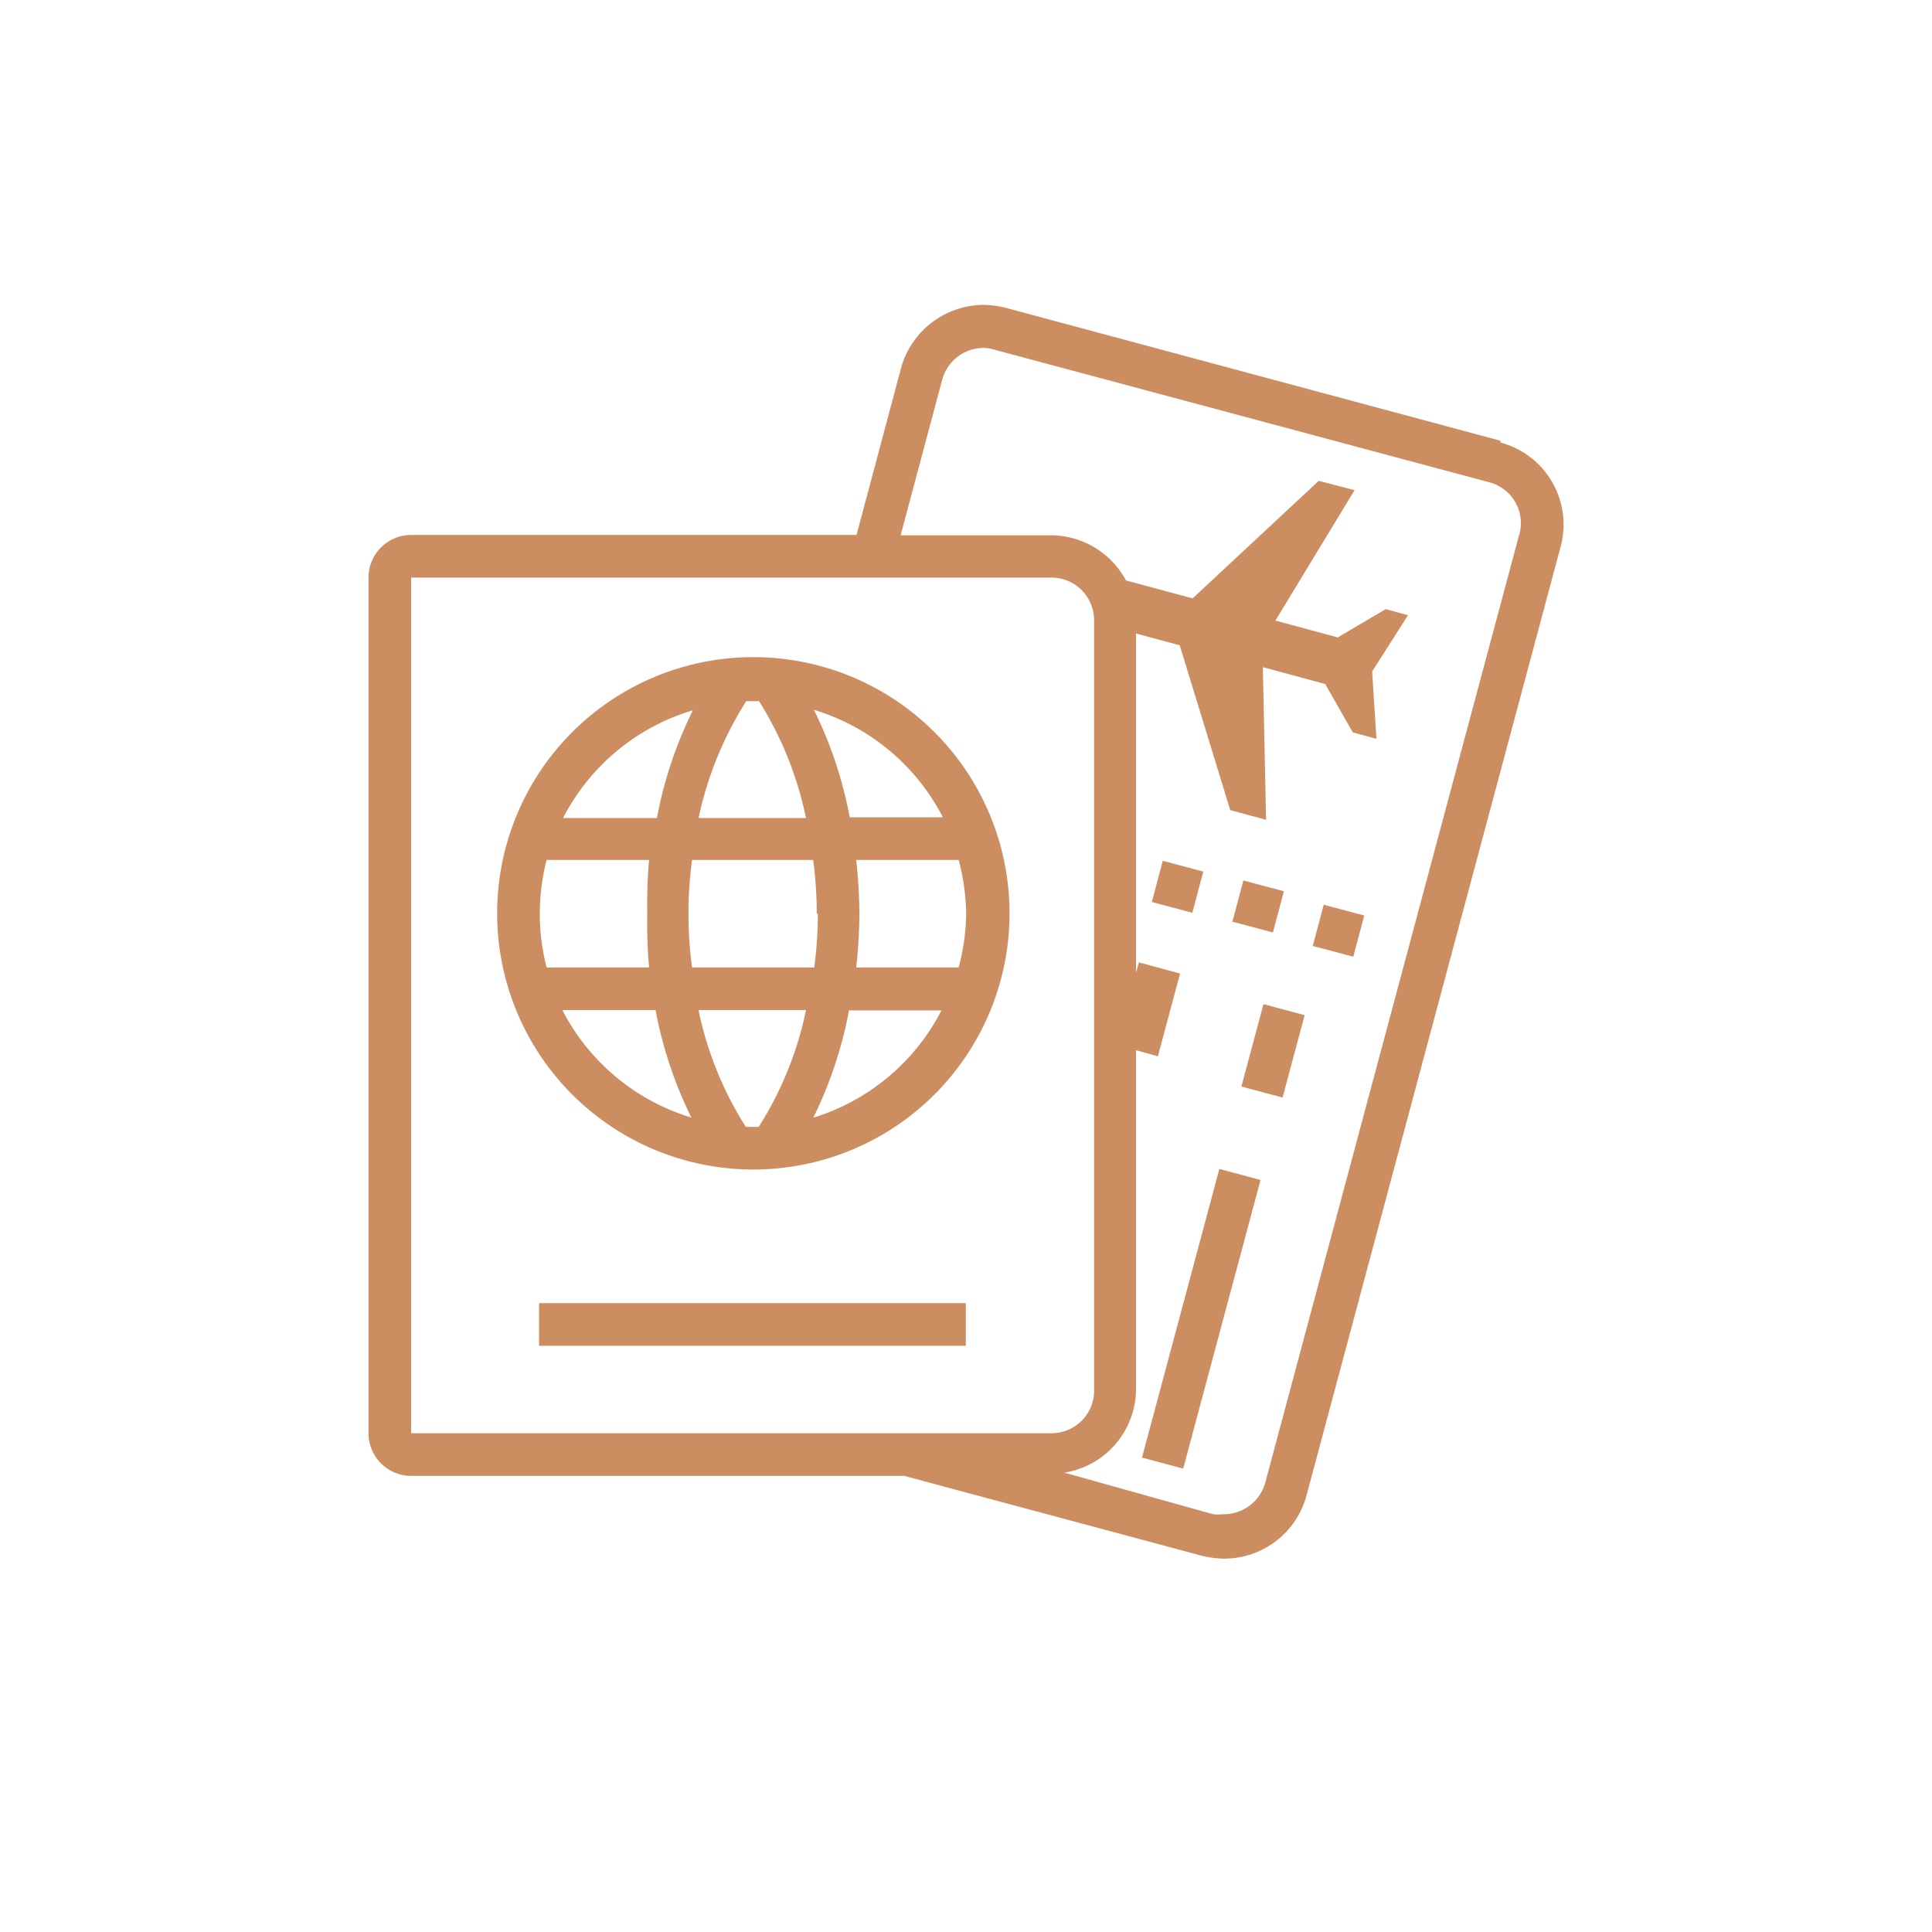
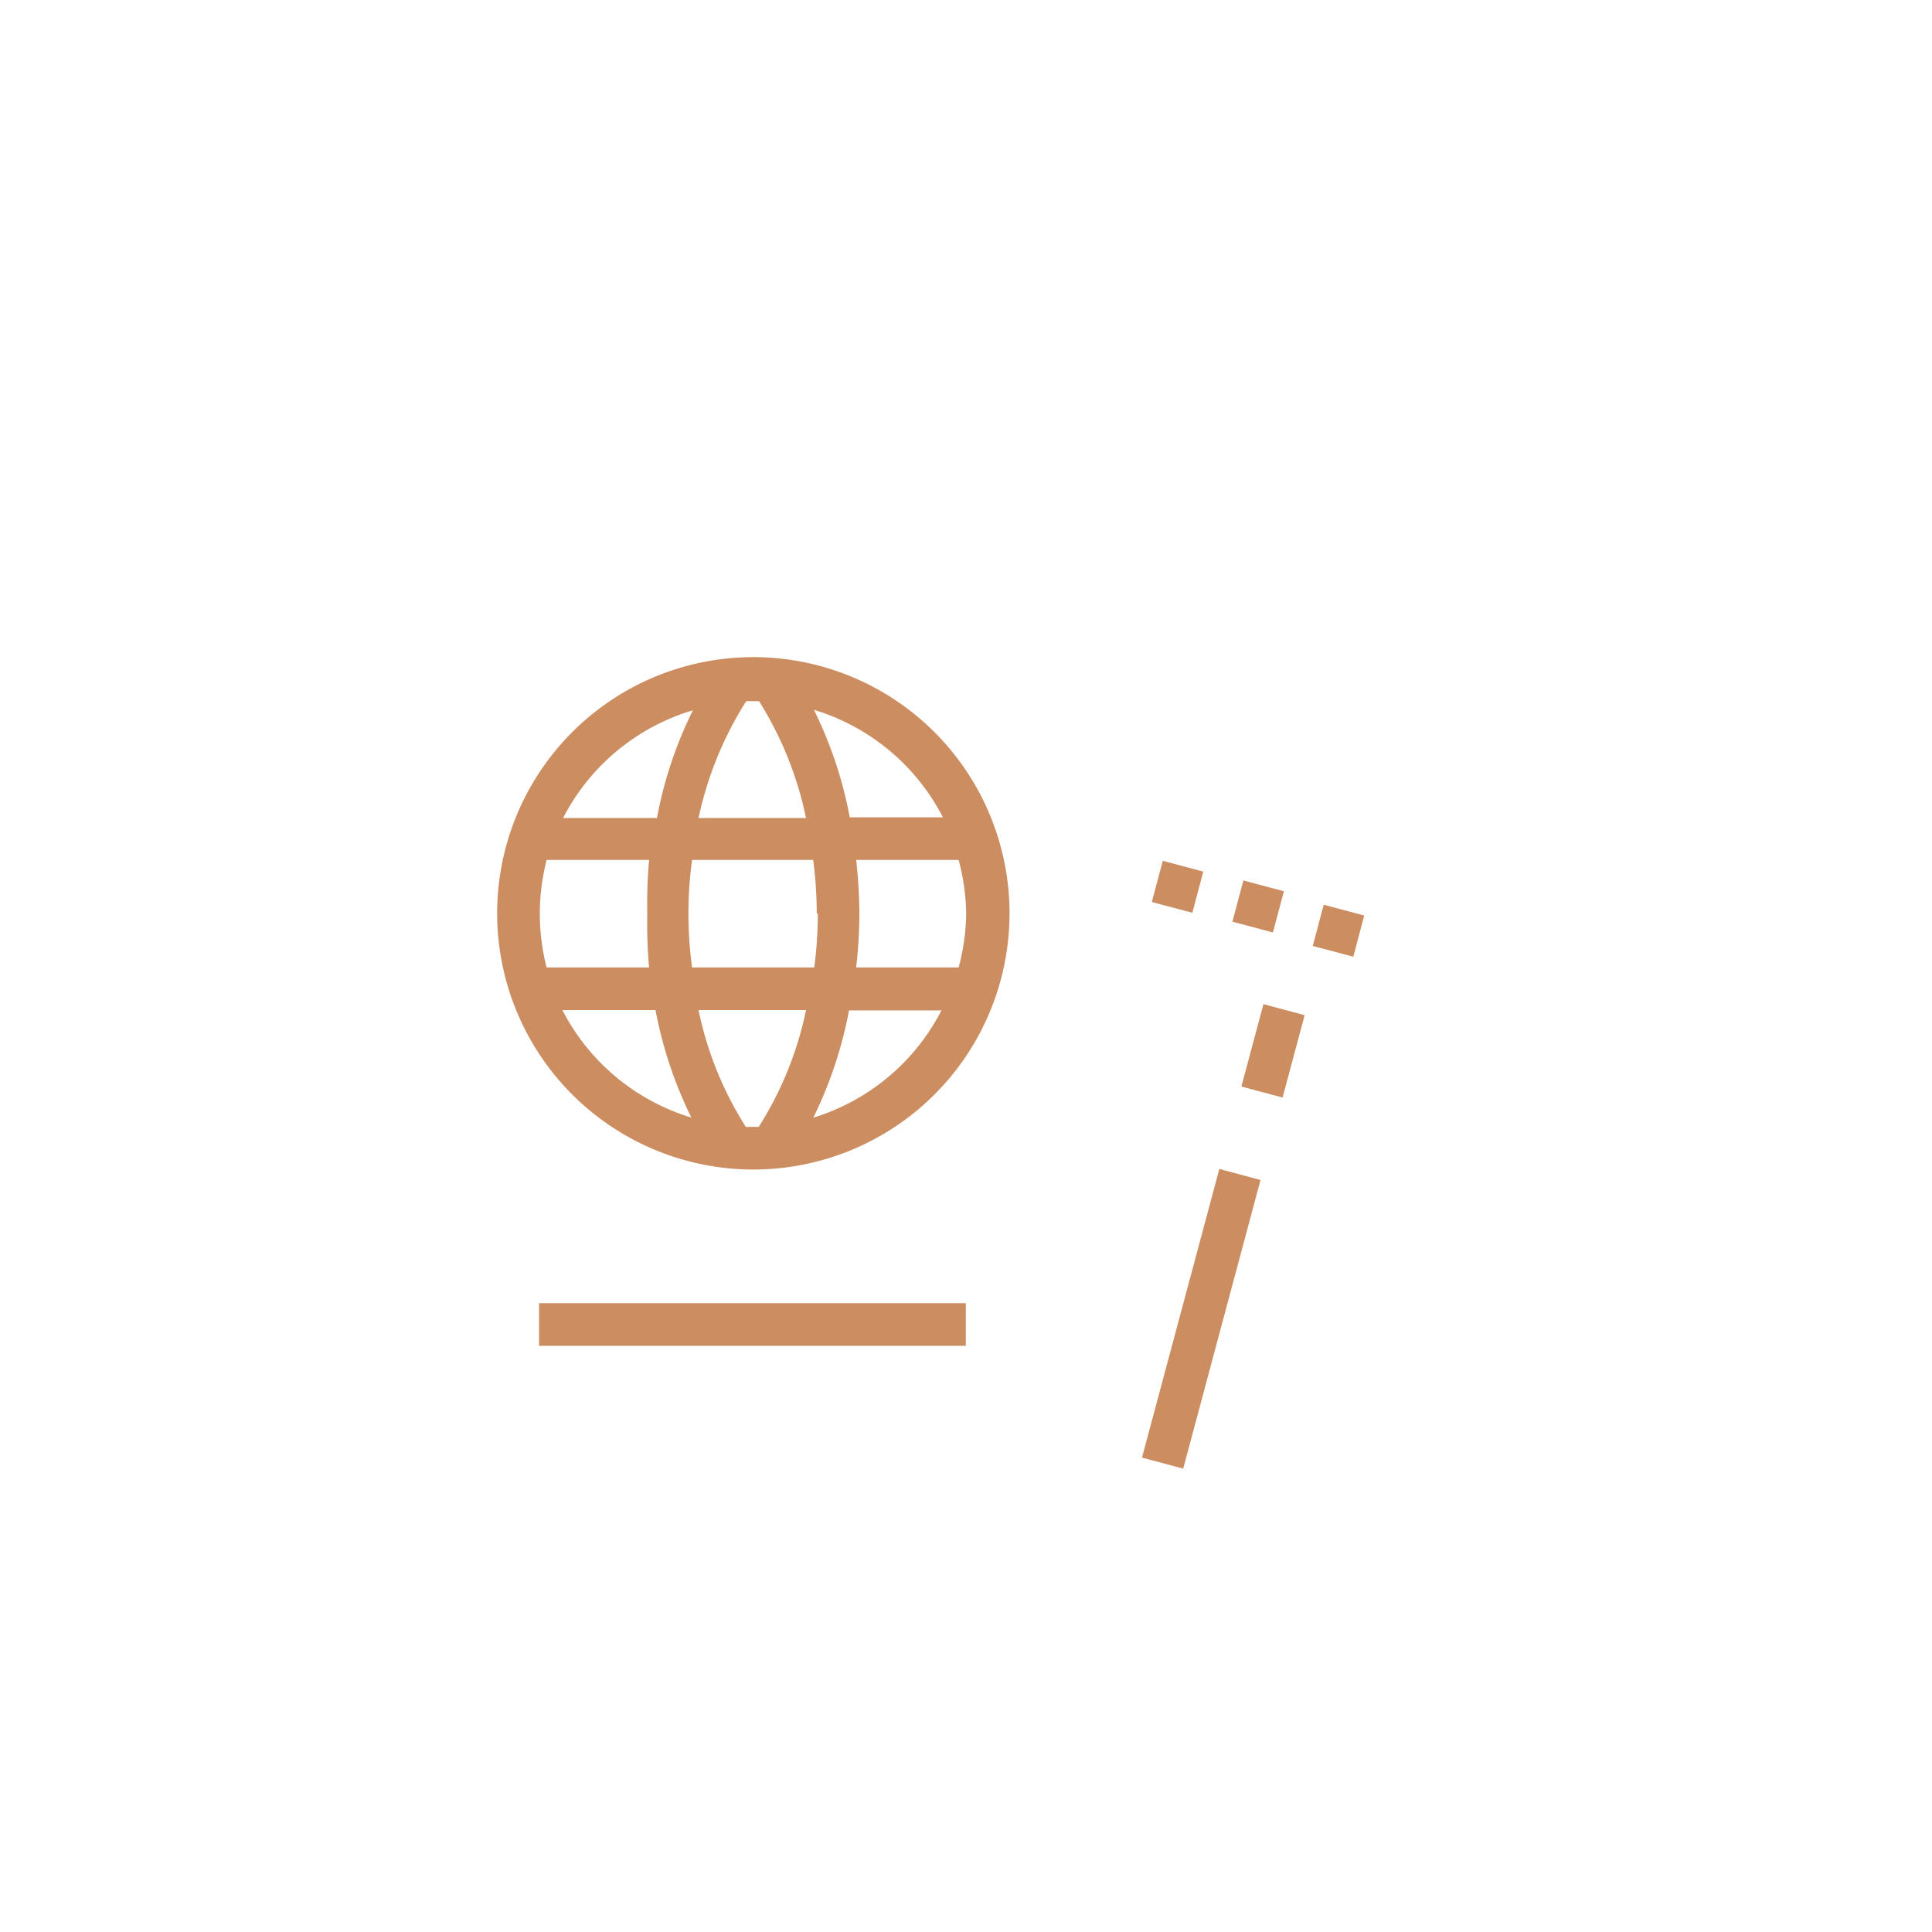
<svg xmlns="http://www.w3.org/2000/svg" id="Layer_1" data-name="Layer 1" width="1.9cm" height="1.9cm" viewBox="0 0 53.79 53.92">
  <defs>
    <style>.cls-1{fill:#cc8d61;}</style>
  </defs>
  <title>alphabetArtboard 4 copy 12</title>
  <path class="cls-1" d="M23.83,27a13.87,13.87,0,0,0,.09-1.49A14.2,14.2,0,0,0,23.83,24h2.86a6.16,6.16,0,0,1,.21,1.49A6.09,6.09,0,0,1,26.69,27Zm-1.2,4.2a11.69,11.69,0,0,0,1-3h2.58a6,6,0,0,1-3.6,3m-1.52.25-.17,0-.17,0a9.75,9.75,0,0,1-1.32-3.26h3a9.75,9.75,0,0,1-1.32,3.26m-5.46-3.26h2.58a11.69,11.69,0,0,0,1,3,6,6,0,0,1-3.6-3M15,25.51A6.16,6.16,0,0,1,15.19,24h2.86A14.2,14.2,0,0,0,18,25.51,13.87,13.87,0,0,0,18.05,27H15.19A6.09,6.09,0,0,1,15,25.51m4.27-5.68a11.5,11.5,0,0,0-1,3H15.65a6,6,0,0,1,3.6-3m1.52-.26h.35a9.9,9.9,0,0,1,1.31,3.26h-3a10,10,0,0,1,1.33-3.26m2,5.94a11.64,11.64,0,0,1-.1,1.49H19.25a11.15,11.15,0,0,1,0-3h3.38a11.64,11.64,0,0,1,.1,1.49m3.5-2.68H23.65a11.5,11.5,0,0,0-1-3,6,6,0,0,1,3.6,3m-5.29-4.47a7.15,7.15,0,1,0,7.15,7.15,7.15,7.15,0,0,0-7.15-7.15" />
  <rect class="cls-1" x="14.98" y="36.37" width="11.91" height="1.19" />
-   <path class="cls-1" d="M42.34,14.9,35.25,41.37a1.2,1.2,0,0,1-1.15.89,1.65,1.65,0,0,1-.31,0L29.64,41.1a2.37,2.37,0,0,0,2-2.34V29.31l.61.17.62-2.31-1.15-.31-.08.29V17.68l1.22.33,1.41,4.6,1,.27-.09-4.26,1.74.47.77,1.35.66.18-.12-1.88,1-1.57L38.61,17l-1.34.79-1.74-.47,2.21-3.64-1-.26-3.52,3.28-1.86-.5a2.38,2.38,0,0,0-2.09-1.26H25.07l1.16-4.34a1.2,1.2,0,0,1,1.15-.89,1.06,1.06,0,0,1,.31.05l13.81,3.7a1.18,1.18,0,0,1,.84,1.45M11.41,40V16.12H29.28a1.19,1.19,0,0,1,1.19,1.19V38.76A1.19,1.19,0,0,1,29.28,40ZM41.81,12.3,28,8.59a2.64,2.64,0,0,0-.62-.08,2.4,2.4,0,0,0-2.3,1.77l-1.24,4.65H11.41a1.19,1.19,0,0,0-1.19,1.19V40a1.19,1.19,0,0,0,1.19,1.19H25.17l8.31,2.23a2.7,2.7,0,0,0,.62.08,2.38,2.38,0,0,0,2.3-1.77l7.09-26.47a2.37,2.37,0,0,0-1.68-2.91" />
  <rect class="cls-1" x="34.27" y="28.73" width="2.38" height="1.19" transform="translate(-2.04 55.99) rotate(-75)" />
  <rect class="cls-1" x="29.29" y="36.21" width="8.34" height="1.19" transform="translate(-10.75 59.6) rotate(-75)" />
  <rect class="cls-1" x="34.46" y="24.72" width="1.19" height="1.17" transform="translate(1.59 52.68) rotate(-75.12)" />
  <rect class="cls-1" x="36.7" y="25.39" width="1.19" height="1.17" transform="translate(2.61 55.35) rotate(-75.12)" />
  <rect class="cls-1" x="32.21" y="24.16" width="1.19" height="1.17" transform="translate(0.46 50.1) rotate(-75.12)" />
</svg>